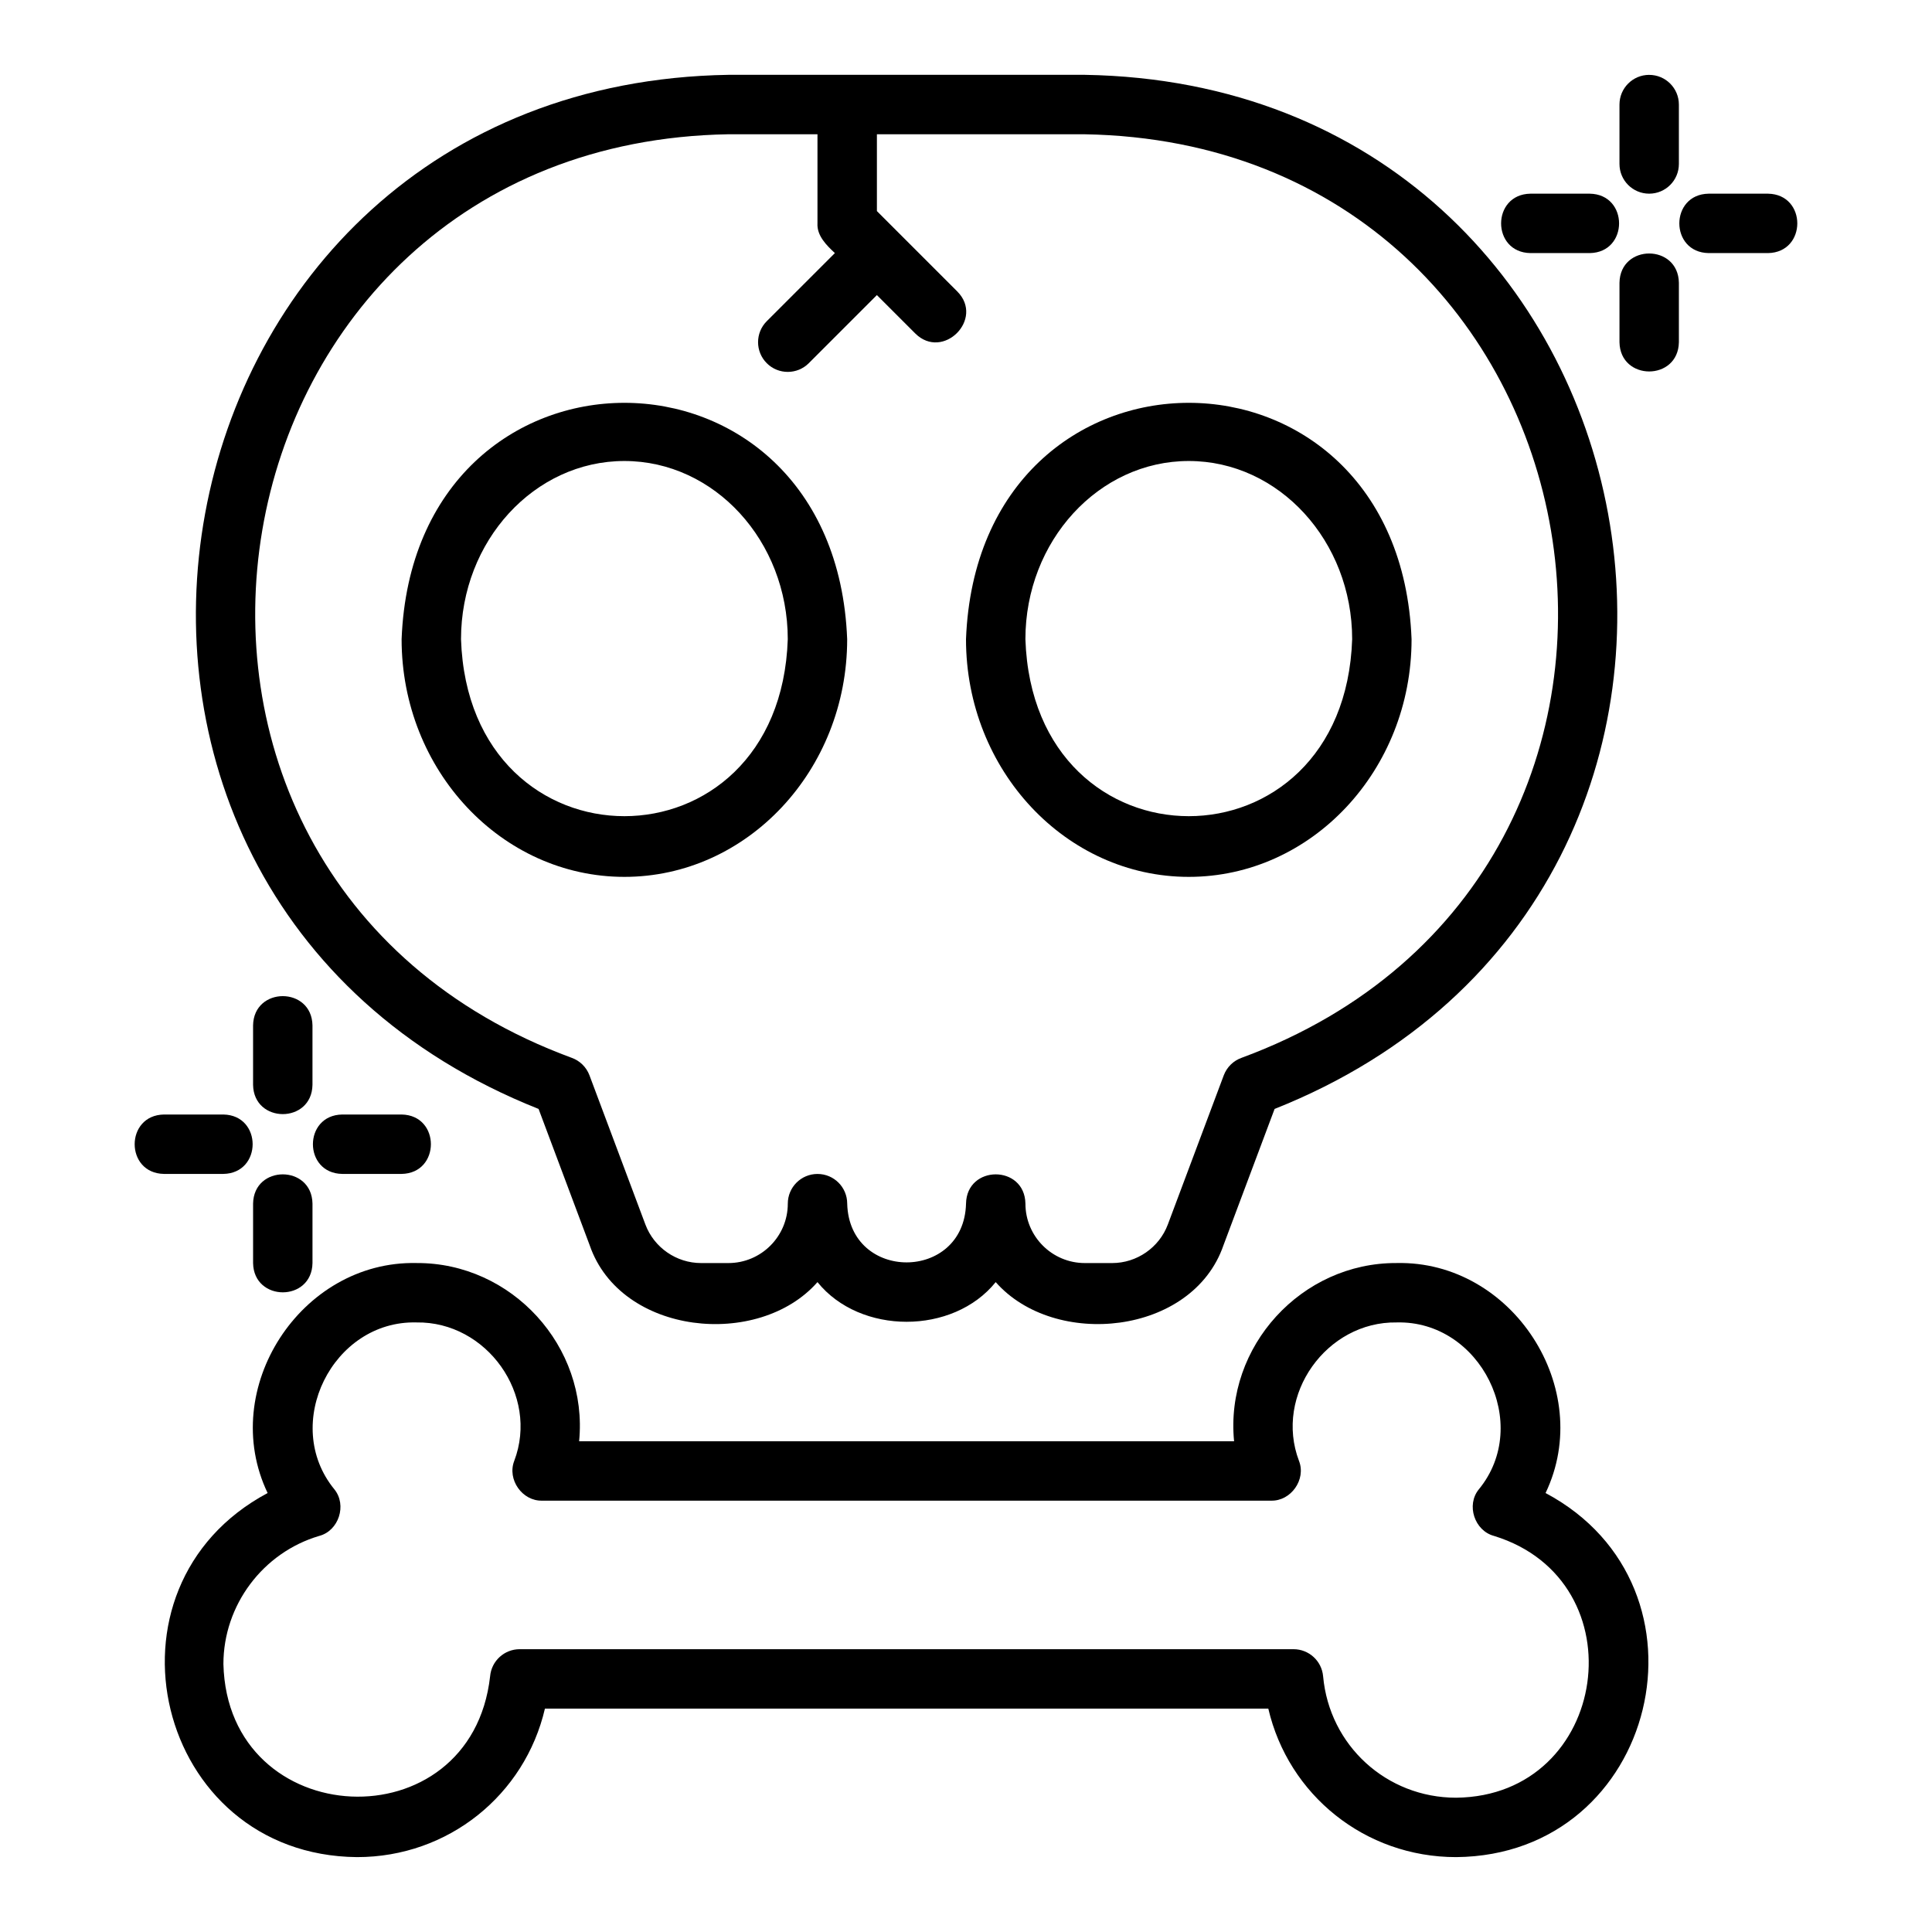
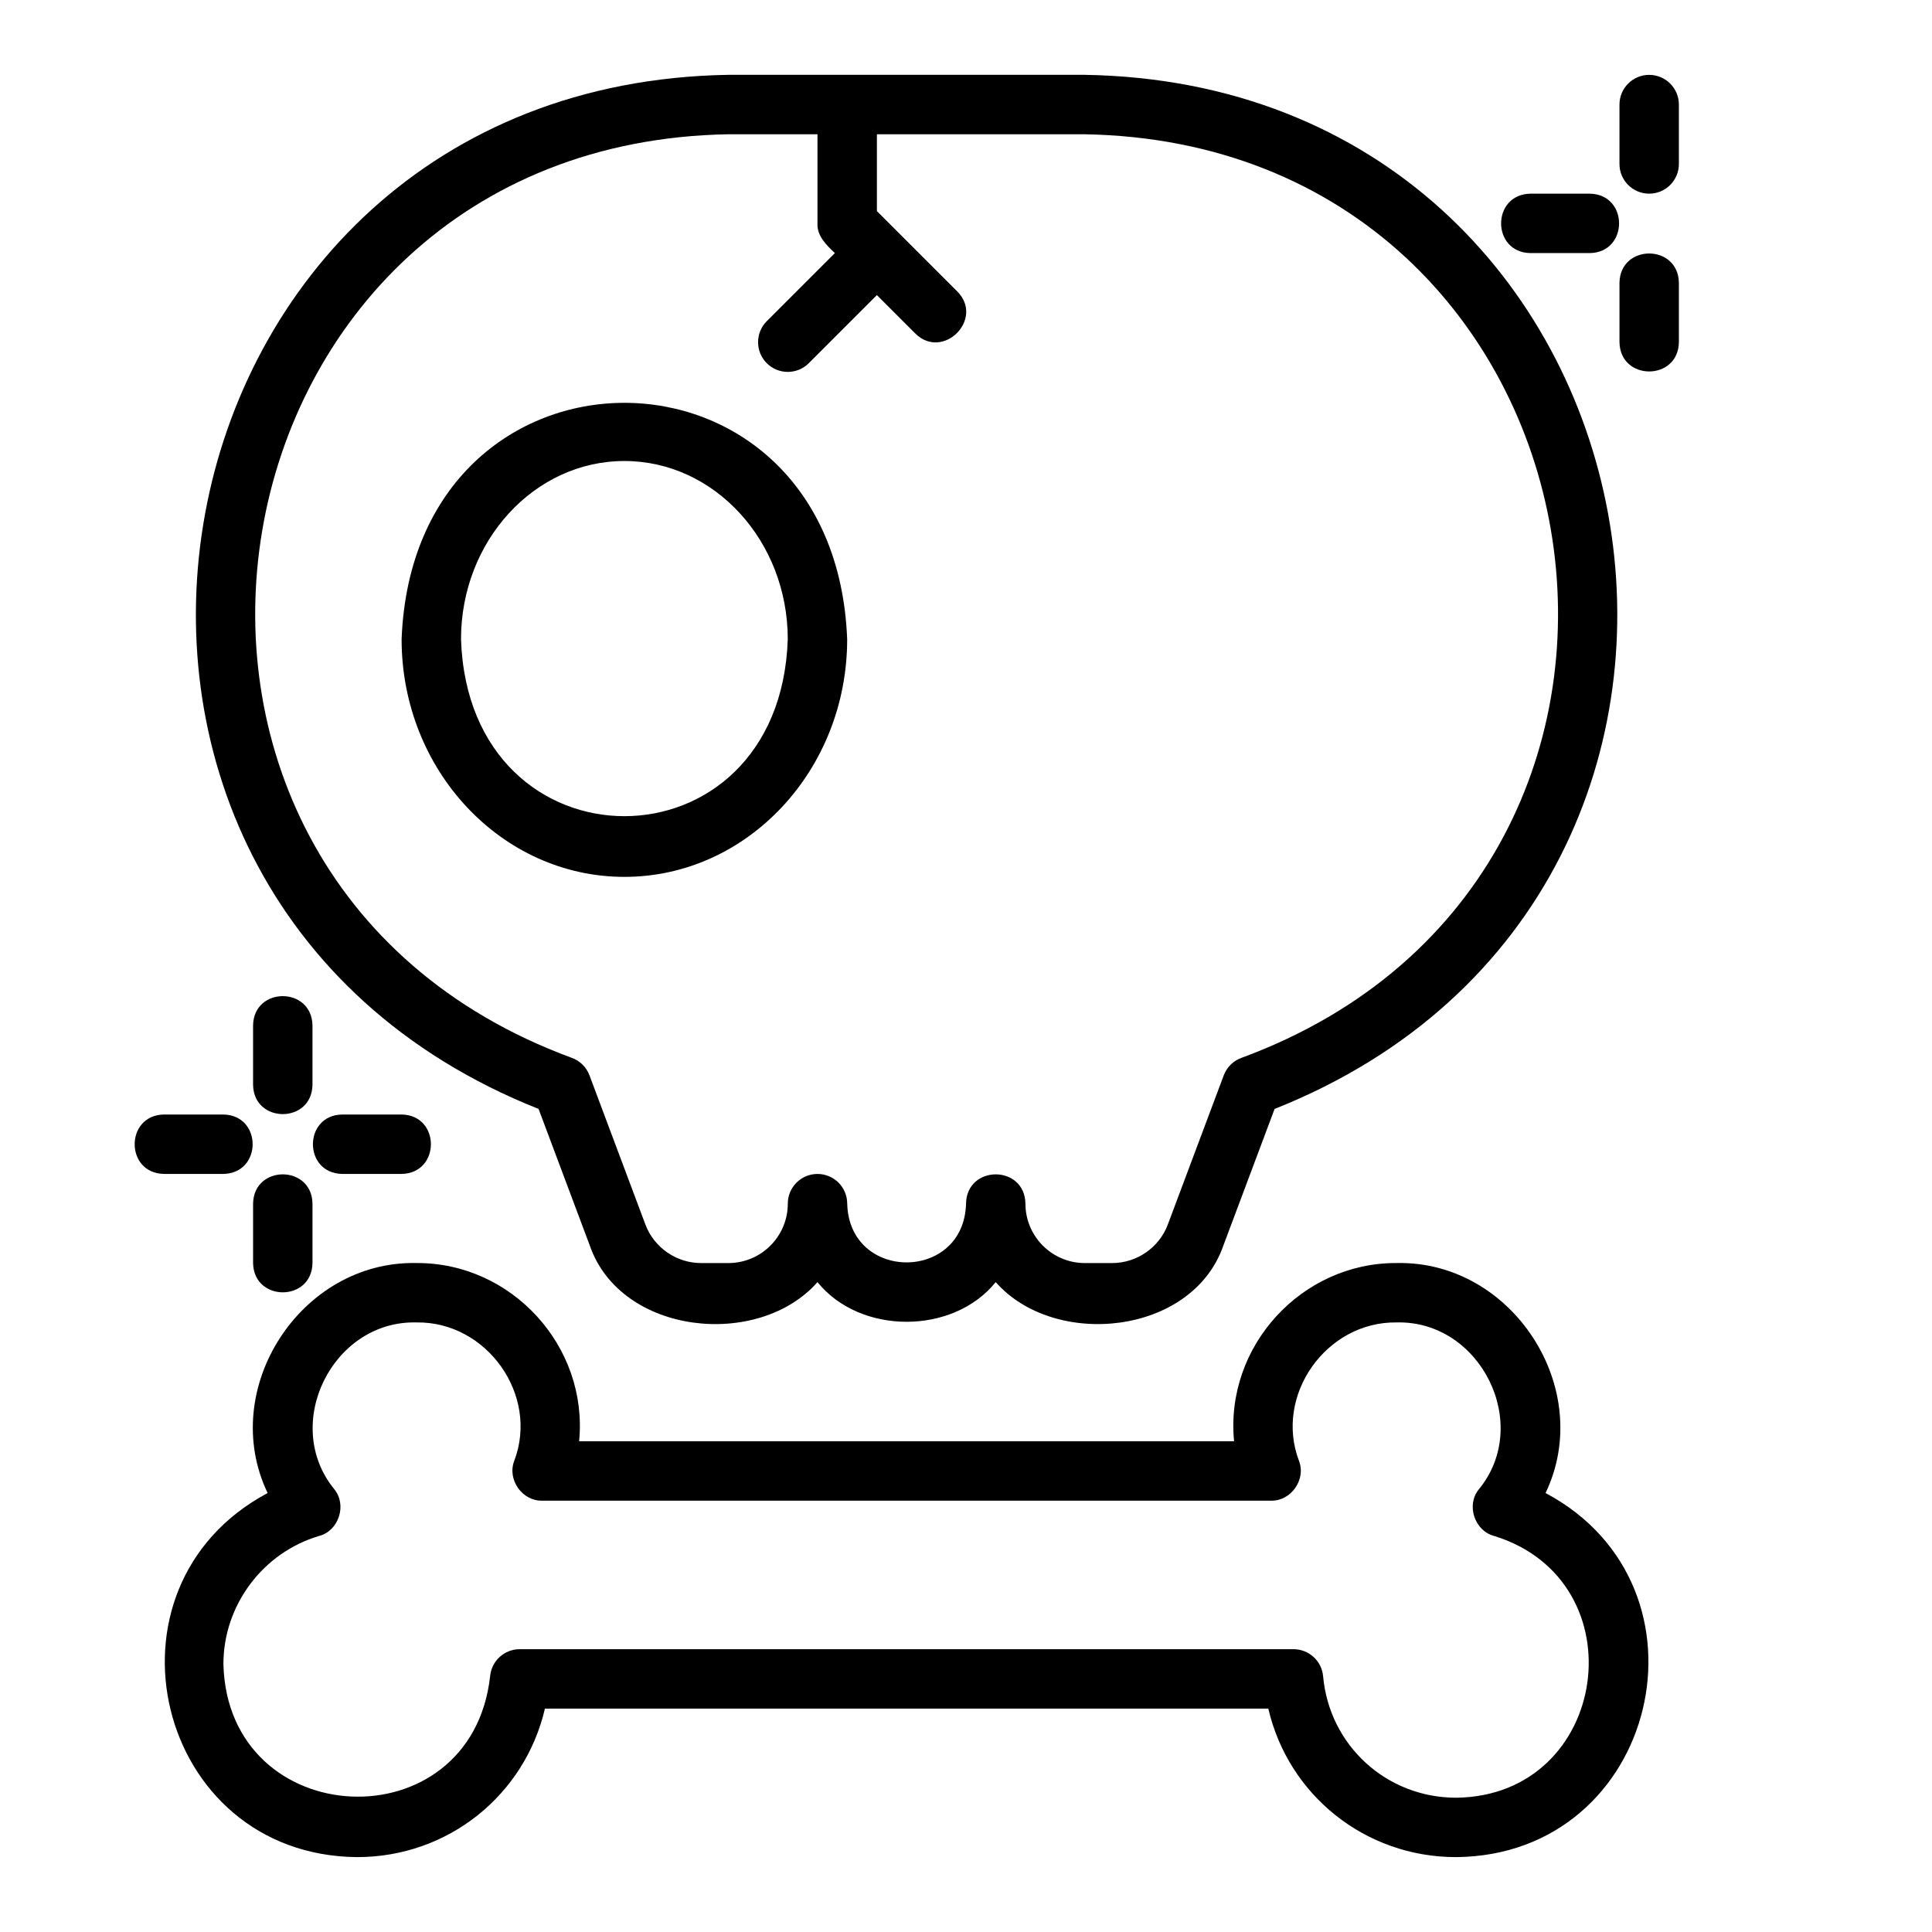
<svg xmlns="http://www.w3.org/2000/svg" fill="#000000" width="800px" height="800px" version="1.1" viewBox="144 144 512 512">
  <g>
    <path d="m286.73 437.88 13.555 36.156c8.223 23.824 44.742 27.488 60.355 9.738 11.293 14.02 35.941 14.016 47.23 0 15.617 17.746 52.133 14.086 60.355-9.746l13.555-36.148c145.74-57.93 106.69-271.49-50.297-274.05h-94.461c-156.96 2.547-196.04 216.14-50.293 274.05zm50.293-258.3h23.617v23.617c-0.188 3.269 2.41 5.82 4.613 7.871l-18.051 18.051c-3.074 3.074-3.074 8.055 0 11.133 3.074 3.074 8.055 3.074 11.133 0l18.051-18.051 10.18 10.18c7.309 7.246 18.383-3.824 11.133-11.133l-21.309-21.309v-20.355h55.105c141.34 2.481 174.2 195.79 41.586 244.73-2.203 0.77-3.949 2.477-4.773 4.668l-14.82 39.527c-2.289 6.113-8.219 10.215-14.746 10.215h-7.25c-8.68 0-15.742-7.066-15.742-15.742-0.188-10.379-15.57-10.324-15.742 0-0.535 20.73-30.938 20.777-31.488 0 0-4.352-3.519-7.871-7.871-7.871-4.352 0-7.871 3.519-7.871 7.871 0 8.68-7.066 15.742-15.742 15.742h-7.25c-6.527 0-12.453-4.106-14.746-10.211l-14.82-39.535c-0.824-2.191-2.566-3.898-4.773-4.668-132.59-48.883-99.777-242.29 41.578-244.73z" />
-     <path d="m459.04 376.38c32.559 0 59.039-28.25 59.039-62.977-3.234-83.543-114.86-83.52-118.08 0 0 34.723 26.484 62.977 59.039 62.977zm0-110.21c23.871 0 43.297 21.188 43.297 47.23-2.09 62.535-84.512 62.52-86.594 0 0-26.043 19.426-47.23 43.297-47.23z" />
    <path d="m309.47 376.38c32.559 0 59.039-28.25 59.039-62.977-3.234-83.543-114.86-83.52-118.08 0 0 34.723 26.484 62.977 59.039 62.977zm0-110.21c23.871 0 43.297 21.188 43.297 47.23-2.09 62.535-84.512 62.52-86.594 0 0-26.043 19.426-47.23 43.297-47.23z" />
    <path d="m553.59 539.67c13.234-27.637-8.793-61.617-39.445-60.953-25.246-0.137-45.562 22.102-43.102 47.23h-173.57c2.453-25.129-17.855-47.367-43.105-47.23-30.648-0.664-52.688 33.32-39.445 60.953-46.809 24.973-29.676 96.016 23.703 96.484 24.184 0 44.465-16.48 49.785-39.359h191.7c5.32 22.879 25.598 39.359 49.785 39.359 53.391-0.469 70.496-71.535 23.699-96.484zm-23.699 80.742c-18.441 0-33.602-13.836-35.254-32.195-0.367-4.059-3.766-7.164-7.84-7.164h-205.07c-4.074 0-7.473 3.106-7.84 7.164-4.984 44.543-69.586 41.543-70.68-3.231 0-15.582 10.441-29.543 25.391-33.953 5.195-1.363 7.383-8.184 4.019-12.34-14.152-17.289-0.469-44.816 21.758-44.234 18.602-0.297 32.555 19.219 25.898 36.707-1.902 4.922 2.121 10.668 7.41 10.523h193.16c5.266 0.148 9.336-5.606 7.41-10.523-6.656-17.484 7.301-37.008 25.898-36.707 22.18-0.57 35.957 26.938 21.754 44.234-3.398 4.156-1.137 10.973 4.023 12.34 38.648 11.887 30.621 68.938-10.031 69.379z" />
    <path d="m226.81 431.49v-15.742c-0.168-10.344-15.574-10.352-15.742 0v15.742c0.168 10.344 15.574 10.352 15.742 0z" />
    <path d="m187.45 455.1h15.742c10.344-0.172 10.352-15.574 0-15.742h-15.742c-10.344 0.168-10.352 15.574 0 15.742z" />
    <path d="m211.07 478.72c0.168 10.344 15.574 10.352 15.742 0v-15.742c-0.168-10.344-15.574-10.352-15.742 0z" />
    <path d="m250.43 455.1c10.344-0.172 10.352-15.574 0-15.742h-15.742c-10.344 0.168-10.352 15.574 0 15.742z" />
    <path d="m581.05 163.84c-4.352 0-7.871 3.523-7.871 7.871v15.742c0 4.348 3.519 7.871 7.871 7.871 4.352 0 7.871-3.523 7.871-7.871v-15.738c0-4.348-3.519-7.871-7.871-7.871z" />
    <path d="m549.57 211.07h15.742c10.344-0.172 10.348-15.57 0-15.742h-15.742c-10.344 0.172-10.352 15.57 0 15.742z" />
    <path d="m573.18 218.94v15.742c0.172 10.344 15.57 10.348 15.742 0v-15.742c-0.172-10.344-15.57-10.352-15.742 0z" />
-     <path d="m596.8 211.07h15.742c10.344-0.172 10.352-15.57 0-15.742h-15.742c-10.344 0.172-10.348 15.57 0 15.742z" />
  </g>
</svg>